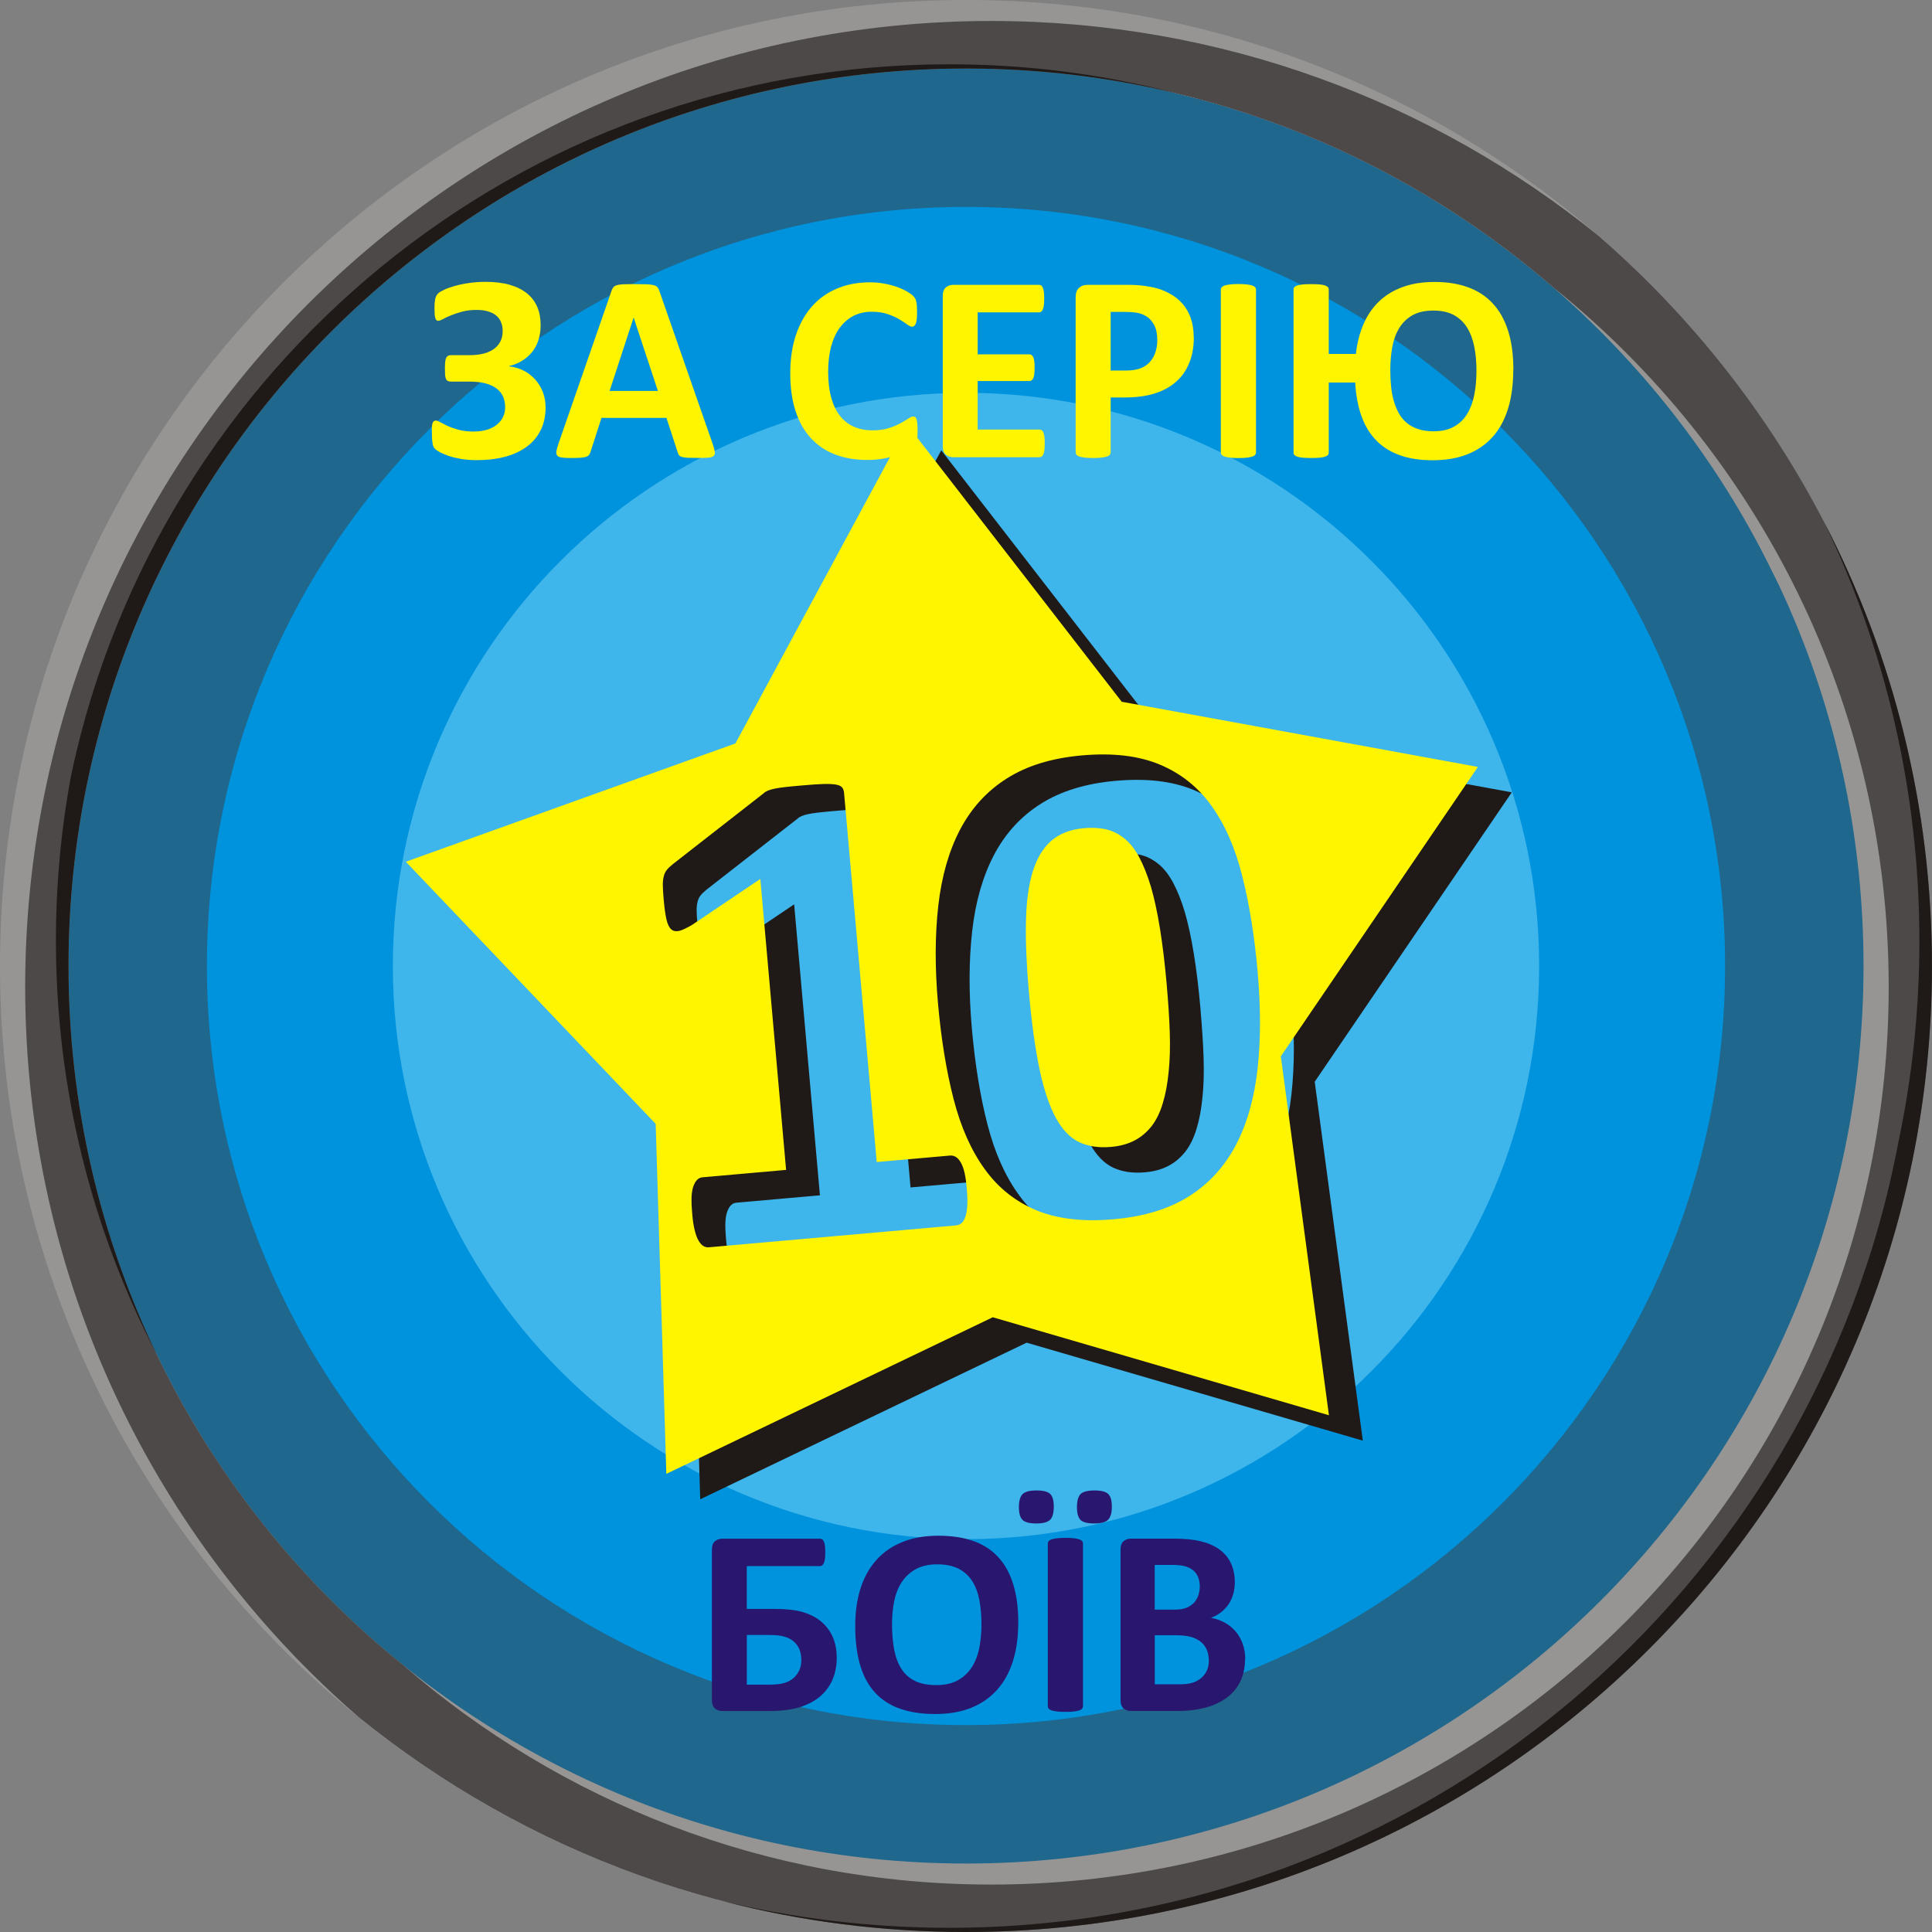
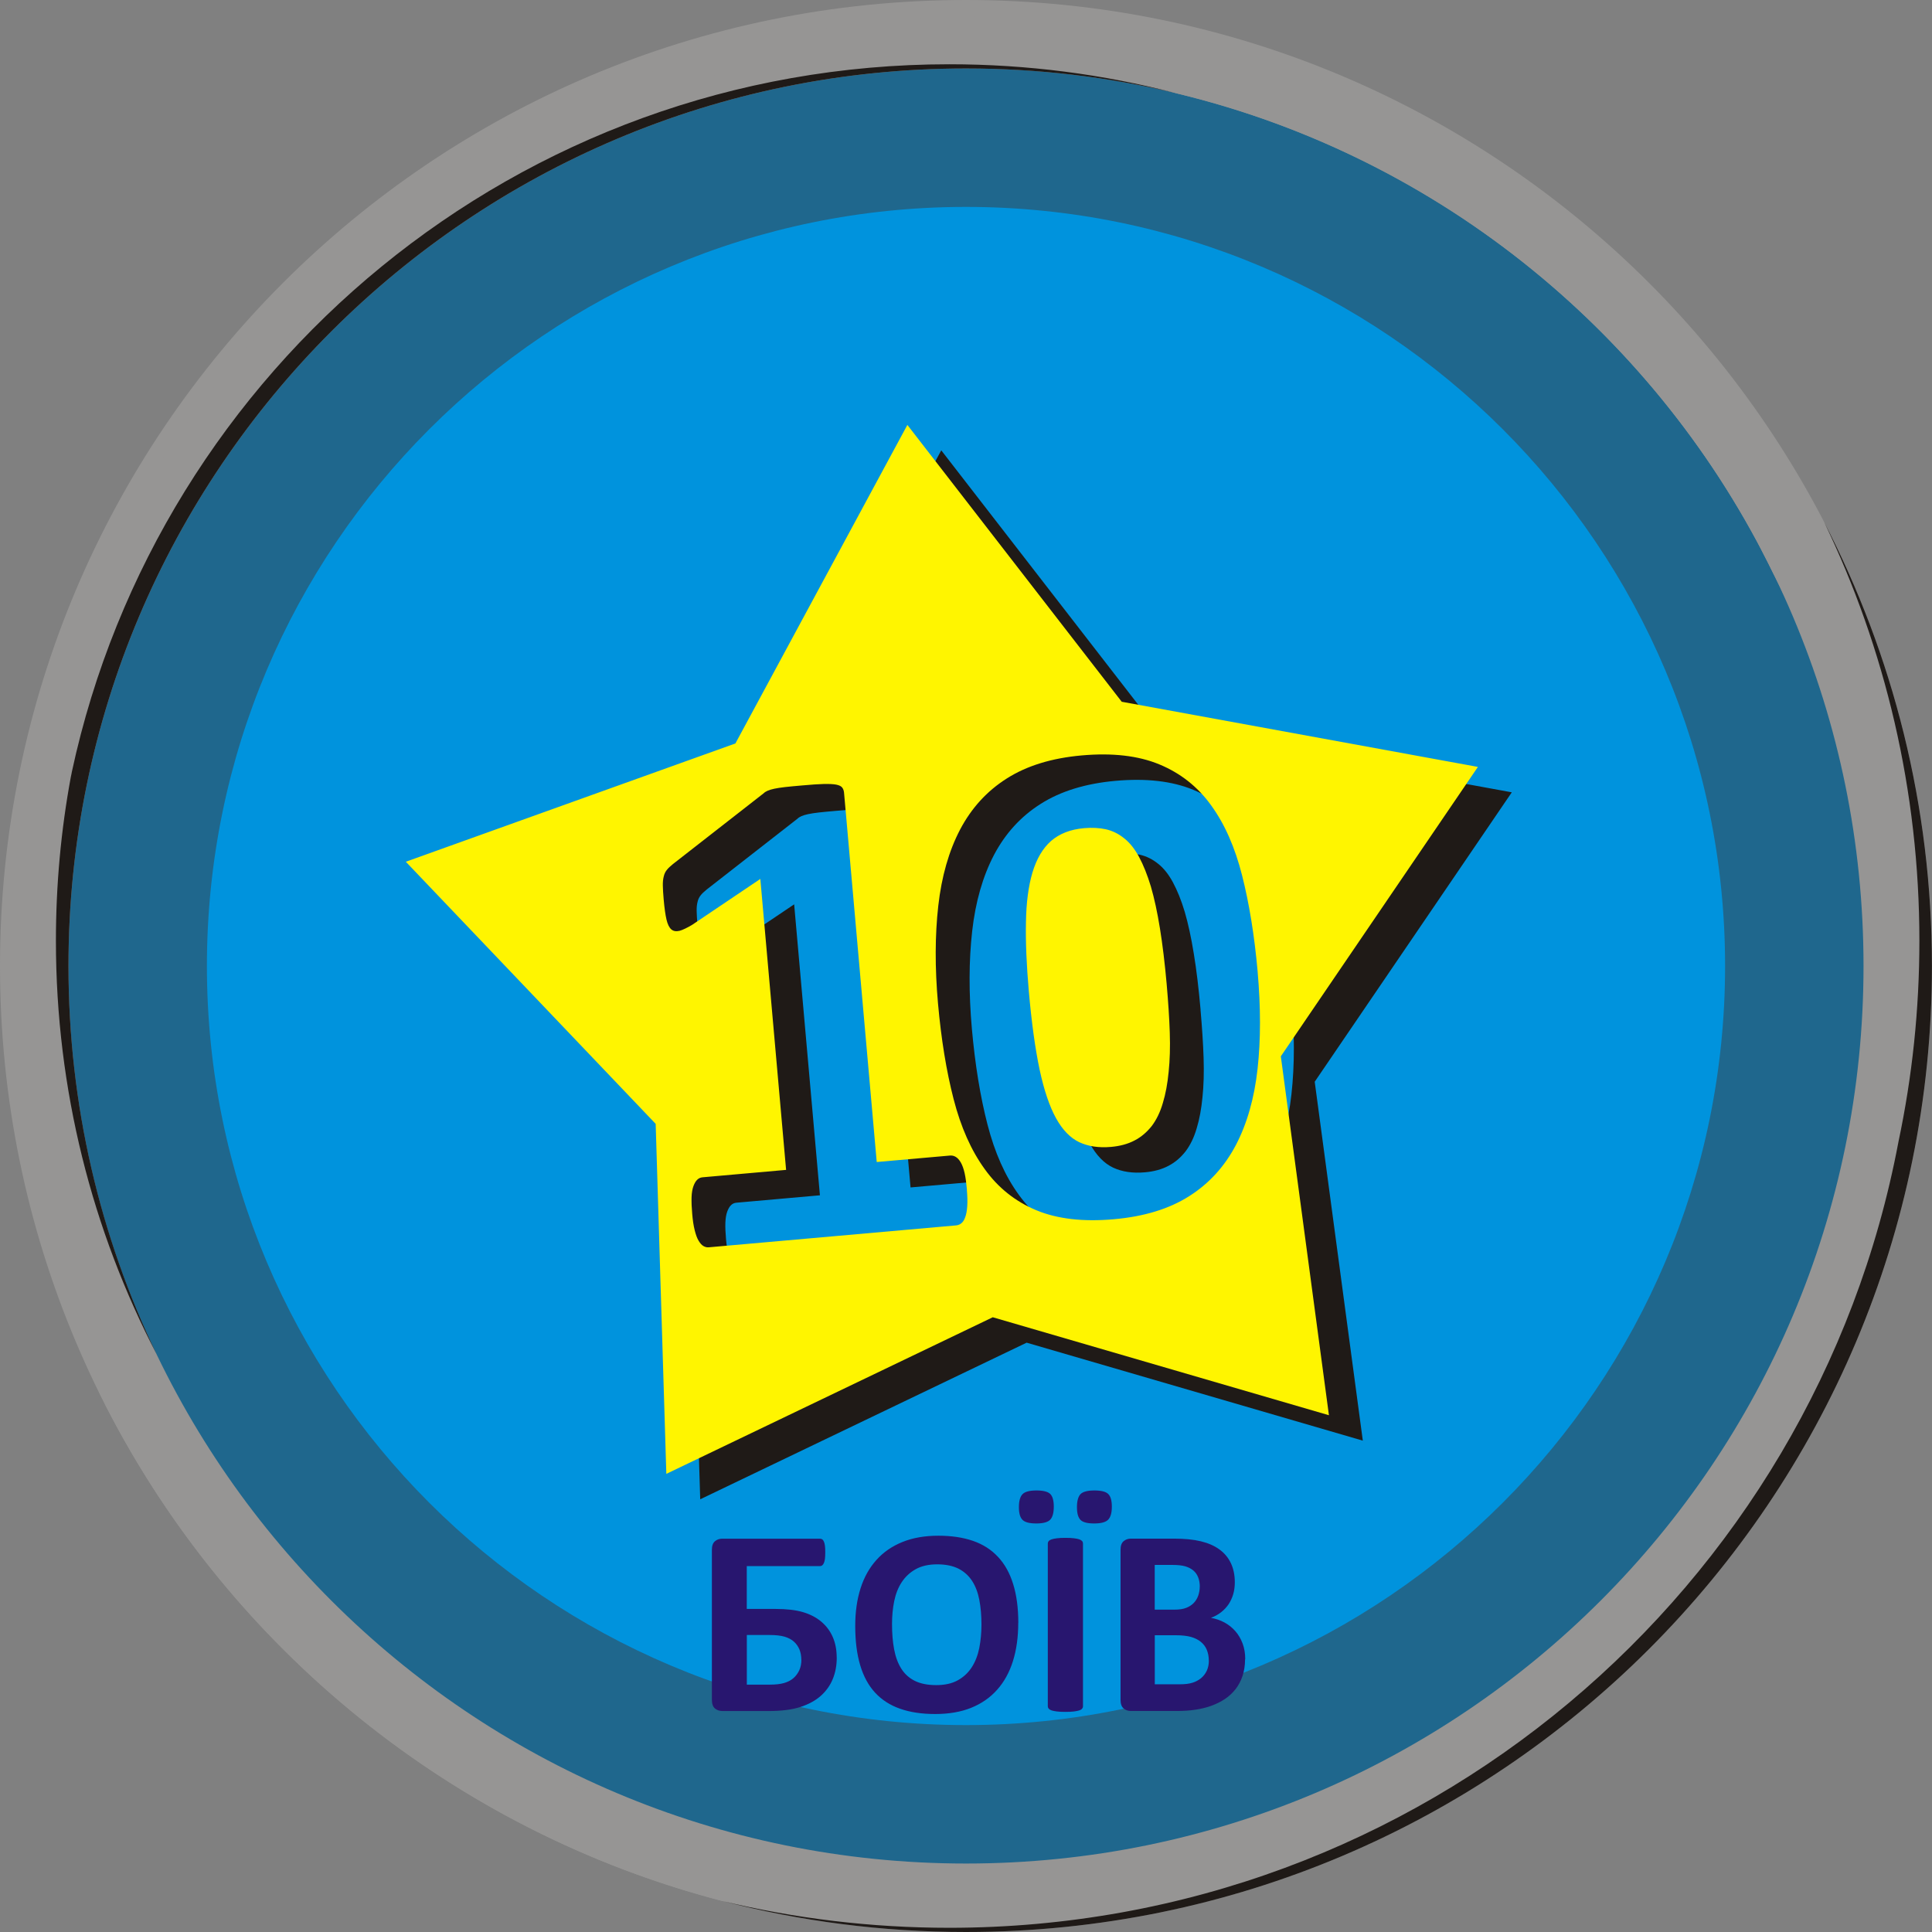
<svg xmlns="http://www.w3.org/2000/svg" xml:space="preserve" width="80px" height="80px" style="shape-rendering:geometricPrecision; text-rendering:geometricPrecision; image-rendering:optimizeQuality; fill-rule:evenodd; clip-rule:evenodd" viewBox="0 0 32.616 32.616">
  <rect x="0" y="0" width="32.616" height="32.616" fill="#808080" stroke="none" />
  <defs>
    <style type="text/css">
   
    .fil3 {fill:#1F1A17}
    .fil4 {fill:#0093DD}
    .fil2 {fill:#4D4948}
    .fil1 {fill:#969594}
    .fil6 {fill:#FFF500}
    .fil0 {fill:#1F678D}
    .fil5 {fill:#3EB5EB}
    .fil8 {fill:#28166F;fill-rule:nonzero}
    .fil7 {fill:#FFF500;fill-rule:nonzero}
   
  </style>
  </defs>
  <g id="Layer_x0020_1">
    <g id="_96146712">
      <path id="_96147312" class="fil0" d="M16.308 0.982c8.465,0 15.326,6.862 15.326,15.326 0,8.465 -6.862,15.326 -15.326,15.326 -8.465,0 -15.326,-6.862 -15.326,-15.326 0,-8.465 6.862,-15.326 15.326,-15.326z" />
      <g>
        <path id="_96147264" class="fil1" d="M16.308 0c9.007,0 16.308,7.301 16.308,16.308 0,9.007 -7.301,16.308 -16.308,16.308 -9.007,0 -16.308,-7.301 -16.308,-16.308 0,-9.007 7.301,-16.308 16.308,-16.308zm0 1.156c8.368,0 15.152,6.784 15.152,15.152 0,8.368 -6.784,15.152 -15.152,15.152 -8.368,0 -15.152,-6.784 -15.152,-15.152 0,-8.368 6.784,-15.152 15.152,-15.152z" />
        <path id="_96147216" class="fil1" d="M12.196 32.093c-4.538,-1.179 -8.308,-4.263 -10.404,-8.347 -1.056,-2.16 -1.65,-4.588 -1.65,-7.155 0,-9.007 7.301,-16.308 16.308,-16.308 3.881,0 7.445,1.357 10.245,3.621 3.453,2.99 5.638,7.407 5.638,12.333 0,9.007 -7.301,16.308 -16.308,16.308 -1.319,0 -2.601,-0.157 -3.829,-0.453zm17.748 -22.399c1.06,2.069 1.658,4.413 1.658,6.897 0,8.368 -6.784,15.152 -15.152,15.152 -3.796,0 -7.266,-1.396 -9.925,-3.703 -3.446,-2.777 -5.652,-7.032 -5.652,-11.803 0,-8.368 6.784,-15.152 15.152,-15.152 1.34,0 2.64,0.174 3.877,0.501 4.426,1.077 8.092,4.098 10.041,8.108z" />
        <path id="_96147168" class="fil1" d="M1.678 23.509c-0.985,-2.1 -1.536,-4.444 -1.536,-6.917 0,-9.007 7.301,-16.308 16.308,-16.308 3.881,0 7.445,1.357 10.245,3.621 3.453,2.99 5.638,7.407 5.638,12.333 0,1.04 -0.098,2.057 -0.285,3.043 -1.563,7.376 -8.111,12.912 -15.953,12.912 -6.252,0 -11.681,-3.519 -14.418,-8.683zm14.418 -22.777c6.023,0 11.226,3.515 13.668,8.605 0.061,0.118 0.121,0.237 0.18,0.357 1.06,2.069 1.658,4.413 1.658,6.897 0,8.368 -6.784,15.152 -15.152,15.152 -3.796,0 -7.266,-1.396 -9.925,-3.703 -3.446,-2.777 -5.652,-7.032 -5.652,-11.803 0,-1.085 0.115,-2.143 0.332,-3.163 1.317,-7.026 7.483,-12.343 14.891,-12.343z" />
-         <path id="_96147120" class="fil2" d="M26.978 3.975c3.453,2.99 5.638,7.407 5.638,12.333 0,9.007 -7.301,16.308 -16.308,16.308 -3.881,0 -7.445,-1.357 -10.245,-3.621 -3.453,-2.99 -5.638,-7.407 -5.638,-12.333 0,-9.007 7.301,-16.308 16.308,-16.308 3.881,0 7.445,1.357 10.245,3.621zm-0.745 0.885c3.446,2.777 5.652,7.032 5.652,11.803 0,8.368 -6.784,15.152 -15.152,15.152 -3.796,0 -7.266,-1.396 -9.925,-3.703 -3.446,-2.777 -5.652,-7.032 -5.652,-11.803 0,-8.368 6.784,-15.152 15.152,-15.152 3.796,0 7.266,1.396 9.925,3.703z" />
        <path id="_96147072" class="fil3" d="M1.156 16.308c0,-8.368 6.784,-15.152 15.152,-15.152 1.217,0 2.4,0.143 3.534,0.414 -1.22,-0.316 -2.499,-0.485 -3.817,-0.485 -7.27,0 -13.344,5.12 -14.813,11.95 -0.003,0.013 -0.005,0.026 -0.007,0.038 -0,0.001 -0.001,0.003 -0.001,0.004 -0.003,0.013 -0.005,0.025 -0.008,0.038 -0.166,0.897 -0.252,1.822 -0.252,2.767 0,2.517 0.614,4.891 1.7,6.98 -0.953,-1.984 -1.488,-4.207 -1.488,-6.555zm30.893 2.972c-1.425,7.553 -8.058,13.265 -16.025,13.265 -1.319,0 -2.601,-0.157 -3.83,-0.452 1.314,0.341 2.692,0.523 4.113,0.523 9.007,0 16.308,-7.301 16.308,-16.308 0,-2.703 -0.658,-5.252 -1.821,-7.497 1.031,2.139 1.609,4.538 1.609,7.072 0,1.161 -0.121,2.294 -0.352,3.387 -0.001,0.003 -0.001,0.006 -0.002,0.01z" />
      </g>
      <path id="_96147000" class="fil4" d="M16.308 3.493c7.078,0 12.815,5.738 12.815,12.815 0,7.078 -5.738,12.815 -12.815,12.815 -7.078,0 -12.815,-5.738 -12.815,-12.815 0,-7.078 5.738,-12.815 12.815,-12.815z" />
-       <path id="_96146952" class="fil5" d="M16.308 6.632c5.344,0 9.676,4.332 9.676,9.676 0,5.344 -4.332,9.676 -9.676,9.676 -5.344,0 -9.676,-4.332 -9.676,-9.676 0,-5.344 4.332,-9.676 9.676,-9.676z" />
      <path id="_96146904" class="fil3" d="M15.89 7.602l3.619 4.674 6.013 1.1 -3.327 4.886 0.812 6.059 -5.675 -1.654 -5.511 2.644 -0.18 -5.909 -4.218 -4.425 5.564 -1.997 2.904 -5.379zm1.004 12.91c0.01,0.109 0.012,0.202 0.007,0.278 -0.005,0.077 -0.016,0.14 -0.034,0.186 -0.016,0.048 -0.039,0.082 -0.063,0.102 -0.026,0.022 -0.057,0.035 -0.091,0.038l-4.177 0.37c-0.03,0.003 -0.061,-0.005 -0.09,-0.022 -0.027,-0.016 -0.054,-0.045 -0.08,-0.089 -0.026,-0.042 -0.047,-0.102 -0.066,-0.177 -0.019,-0.075 -0.033,-0.166 -0.043,-0.275 -0.01,-0.112 -0.014,-0.205 -0.011,-0.284 0.003,-0.077 0.014,-0.138 0.032,-0.187 0.018,-0.048 0.039,-0.084 0.065,-0.108 0.024,-0.024 0.055,-0.037 0.089,-0.04l1.41 -0.125 -0.435 -4.912 -1.154 0.777c-0.084,0.049 -0.155,0.084 -0.21,0.099 -0.057,0.013 -0.102,0.007 -0.139,-0.024 -0.035,-0.031 -0.062,-0.085 -0.081,-0.165 -0.019,-0.081 -0.035,-0.196 -0.048,-0.343 -0.008,-0.094 -0.013,-0.171 -0.014,-0.232 -0.001,-0.06 0.004,-0.113 0.016,-0.156 0.01,-0.045 0.029,-0.081 0.054,-0.111 0.023,-0.03 0.059,-0.061 0.102,-0.097l1.529 -1.193c0.018,-0.018 0.041,-0.032 0.068,-0.044 0.029,-0.013 0.066,-0.024 0.113,-0.034 0.045,-0.01 0.107,-0.019 0.182,-0.028 0.076,-0.009 0.173,-0.017 0.295,-0.028 0.147,-0.013 0.267,-0.022 0.359,-0.024 0.092,-0.002 0.163,0.002 0.21,0.011 0.049,0.01 0.081,0.025 0.099,0.048 0.018,0.023 0.028,0.05 0.032,0.086l0.552 6.237 1.235 -0.109c0.036,-0.003 0.069,0.004 0.101,0.023 0.032,0.019 0.059,0.051 0.085,0.095 0.026,0.046 0.047,0.104 0.064,0.179 0.017,0.077 0.029,0.17 0.039,0.282zm4.909 -3.683c0.053,0.604 0.054,1.152 -0.001,1.646 -0.055,0.495 -0.177,0.923 -0.366,1.285 -0.191,0.362 -0.452,0.65 -0.789,0.863 -0.336,0.214 -0.761,0.344 -1.27,0.389 -0.518,0.046 -0.954,-0.004 -1.308,-0.151 -0.354,-0.147 -0.646,-0.379 -0.872,-0.694 -0.229,-0.315 -0.404,-0.709 -0.526,-1.182 -0.122,-0.473 -0.21,-1.013 -0.264,-1.619 -0.053,-0.6 -0.051,-1.148 0.005,-1.645 0.056,-0.497 0.179,-0.925 0.368,-1.287 0.191,-0.362 0.452,-0.65 0.789,-0.863 0.336,-0.214 0.759,-0.344 1.264,-0.389 0.518,-0.046 0.954,0.004 1.31,0.151 0.356,0.147 0.65,0.378 0.876,0.693 0.229,0.315 0.402,0.709 0.522,1.182 0.12,0.473 0.208,1.013 0.262,1.619zm-1.535 0.216c-0.032,-0.359 -0.069,-0.672 -0.114,-0.943 -0.044,-0.273 -0.095,-0.508 -0.153,-0.707 -0.059,-0.198 -0.127,-0.364 -0.199,-0.498 -0.072,-0.134 -0.156,-0.241 -0.251,-0.315 -0.093,-0.076 -0.196,-0.127 -0.309,-0.153 -0.113,-0.024 -0.236,-0.031 -0.369,-0.019 -0.229,0.02 -0.415,0.093 -0.557,0.216 -0.142,0.125 -0.245,0.301 -0.314,0.532 -0.068,0.229 -0.106,0.509 -0.11,0.843 -0.007,0.334 0.009,0.72 0.048,1.158 0.047,0.536 0.109,0.978 0.181,1.325 0.075,0.349 0.167,0.622 0.278,0.823 0.11,0.199 0.242,0.334 0.393,0.405 0.153,0.071 0.33,0.097 0.535,0.079 0.151,-0.013 0.285,-0.049 0.398,-0.109 0.113,-0.058 0.208,-0.141 0.29,-0.245 0.079,-0.105 0.142,-0.233 0.187,-0.388 0.047,-0.153 0.079,-0.328 0.098,-0.525 0.021,-0.199 0.027,-0.42 0.019,-0.666 -0.008,-0.244 -0.026,-0.516 -0.052,-0.811z" />
      <path id="_96146856" class="fil6" d="M15.318 7.173l3.619 4.674 6.013 1.1 -3.327 4.886 0.812 6.059 -5.675 -1.654 -5.511 2.644 -0.18 -5.909 -4.218 -4.425 5.564 -1.997 2.904 -5.379zm1.004 12.91c0.01,0.109 0.012,0.202 0.007,0.278 -0.005,0.077 -0.016,0.14 -0.034,0.186 -0.016,0.048 -0.039,0.082 -0.063,0.102 -0.026,0.022 -0.057,0.035 -0.091,0.038l-4.177 0.37c-0.03,0.003 -0.061,-0.005 -0.09,-0.022 -0.027,-0.016 -0.054,-0.045 -0.08,-0.089 -0.026,-0.042 -0.047,-0.102 -0.066,-0.177 -0.019,-0.075 -0.033,-0.166 -0.042,-0.275 -0.01,-0.112 -0.014,-0.205 -0.011,-0.284 0.003,-0.077 0.014,-0.138 0.032,-0.187 0.018,-0.048 0.039,-0.084 0.065,-0.108 0.024,-0.024 0.055,-0.037 0.089,-0.04l1.41 -0.125 -0.435 -4.912 -1.154 0.777c-0.084,0.049 -0.155,0.084 -0.21,0.099 -0.057,0.013 -0.102,0.007 -0.139,-0.024 -0.035,-0.031 -0.062,-0.085 -0.081,-0.165 -0.019,-0.081 -0.035,-0.196 -0.048,-0.343 -0.008,-0.094 -0.013,-0.171 -0.014,-0.232 -0.001,-0.06 0.004,-0.113 0.016,-0.156 0.01,-0.045 0.029,-0.081 0.054,-0.111 0.023,-0.03 0.059,-0.061 0.102,-0.097l1.529 -1.193c0.018,-0.018 0.041,-0.032 0.068,-0.044 0.029,-0.013 0.066,-0.024 0.113,-0.034 0.045,-0.01 0.107,-0.019 0.182,-0.028 0.075,-0.009 0.173,-0.017 0.295,-0.028 0.147,-0.013 0.267,-0.022 0.359,-0.024 0.092,-0.002 0.163,0.002 0.21,0.011 0.049,0.01 0.08,0.025 0.099,0.048 0.018,0.023 0.028,0.05 0.032,0.086l0.552 6.237 1.235 -0.109c0.036,-0.003 0.069,0.004 0.1,0.023 0.032,0.019 0.059,0.051 0.085,0.095 0.026,0.046 0.047,0.104 0.064,0.179 0.017,0.077 0.029,0.17 0.039,0.282zm4.909 -3.683c0.053,0.604 0.054,1.152 -0.001,1.646 -0.055,0.495 -0.177,0.923 -0.366,1.285 -0.191,0.362 -0.452,0.65 -0.789,0.863 -0.336,0.214 -0.76,0.344 -1.27,0.389 -0.518,0.046 -0.954,-0.004 -1.308,-0.151 -0.354,-0.147 -0.646,-0.379 -0.872,-0.694 -0.229,-0.315 -0.404,-0.709 -0.526,-1.182 -0.122,-0.473 -0.21,-1.013 -0.264,-1.619 -0.053,-0.6 -0.051,-1.148 0.005,-1.645 0.056,-0.497 0.179,-0.925 0.368,-1.287 0.191,-0.362 0.452,-0.65 0.789,-0.863 0.336,-0.214 0.759,-0.344 1.264,-0.389 0.518,-0.046 0.954,0.004 1.31,0.151 0.356,0.147 0.65,0.378 0.876,0.693 0.229,0.315 0.402,0.709 0.522,1.182 0.12,0.473 0.208,1.013 0.262,1.619zm-1.535 0.216c-0.032,-0.359 -0.07,-0.672 -0.114,-0.943 -0.044,-0.273 -0.095,-0.508 -0.153,-0.707 -0.06,-0.198 -0.127,-0.364 -0.199,-0.498 -0.072,-0.134 -0.156,-0.241 -0.251,-0.315 -0.093,-0.076 -0.196,-0.127 -0.309,-0.153 -0.112,-0.024 -0.235,-0.031 -0.369,-0.019 -0.229,0.02 -0.415,0.093 -0.557,0.216 -0.141,0.125 -0.244,0.301 -0.314,0.532 -0.068,0.229 -0.105,0.509 -0.11,0.843 -0.007,0.334 0.01,0.72 0.048,1.158 0.047,0.536 0.109,0.978 0.182,1.325 0.075,0.349 0.167,0.622 0.278,0.823 0.11,0.199 0.242,0.334 0.393,0.405 0.153,0.071 0.33,0.097 0.535,0.079 0.151,-0.013 0.285,-0.049 0.398,-0.109 0.113,-0.058 0.208,-0.141 0.29,-0.244 0.079,-0.105 0.142,-0.233 0.187,-0.388 0.047,-0.153 0.079,-0.328 0.098,-0.525 0.021,-0.199 0.027,-0.42 0.019,-0.666 -0.008,-0.244 -0.026,-0.516 -0.052,-0.811z" />
      <g>
-         <path id="_96146808" class="fil7" d="M9.211 6.874c0,0.147 -0.028,0.276 -0.083,0.387 -0.055,0.112 -0.134,0.206 -0.237,0.281 -0.103,0.076 -0.226,0.133 -0.368,0.17 -0.143,0.038 -0.301,0.056 -0.475,0.056 -0.096,0 -0.183,-0.007 -0.264,-0.02 -0.08,-0.014 -0.15,-0.031 -0.209,-0.051 -0.059,-0.021 -0.107,-0.041 -0.143,-0.06 -0.035,-0.019 -0.061,-0.035 -0.076,-0.048 -0.015,-0.013 -0.026,-0.026 -0.034,-0.039 -0.008,-0.014 -0.014,-0.033 -0.018,-0.058 -0.005,-0.025 -0.008,-0.056 -0.011,-0.094 -0.002,-0.037 -0.003,-0.084 -0.003,-0.139 0,-0.063 0.005,-0.105 0.017,-0.127 0.012,-0.022 0.028,-0.032 0.051,-0.032 0.018,0 0.043,0.009 0.076,0.028 0.033,0.018 0.075,0.04 0.126,0.064 0.051,0.023 0.112,0.044 0.184,0.064 0.071,0.019 0.156,0.029 0.253,0.029 0.081,0 0.154,-0.01 0.22,-0.029 0.065,-0.019 0.121,-0.047 0.166,-0.083 0.046,-0.036 0.081,-0.079 0.107,-0.129 0.025,-0.05 0.038,-0.106 0.038,-0.166 0,-0.068 -0.012,-0.128 -0.035,-0.182 -0.024,-0.054 -0.06,-0.1 -0.109,-0.137 -0.05,-0.038 -0.112,-0.066 -0.188,-0.087 -0.075,-0.02 -0.166,-0.03 -0.272,-0.03l-0.308 0c-0.023,0 -0.041,-0.003 -0.054,-0.009 -0.013,-0.006 -0.024,-0.017 -0.032,-0.034 -0.008,-0.016 -0.014,-0.039 -0.016,-0.069 -0.002,-0.029 -0.003,-0.068 -0.003,-0.116 0,-0.044 0.002,-0.079 0.005,-0.107 0.003,-0.028 0.008,-0.05 0.017,-0.066 0.008,-0.017 0.018,-0.028 0.031,-0.035 0.012,-0.007 0.028,-0.01 0.046,-0.01l0.312 0c0.092,0 0.173,-0.009 0.243,-0.027 0.071,-0.018 0.129,-0.045 0.176,-0.08 0.047,-0.035 0.083,-0.078 0.108,-0.127 0.025,-0.05 0.037,-0.107 0.037,-0.172 0,-0.054 -0.008,-0.103 -0.026,-0.147 -0.017,-0.045 -0.044,-0.083 -0.08,-0.114 -0.036,-0.031 -0.081,-0.054 -0.137,-0.071 -0.056,-0.018 -0.122,-0.026 -0.198,-0.026 -0.09,0 -0.171,0.01 -0.243,0.029 -0.071,0.019 -0.134,0.04 -0.187,0.062 -0.054,0.021 -0.098,0.043 -0.135,0.063 -0.037,0.02 -0.064,0.03 -0.082,0.03 -0.011,0 -0.019,-0.003 -0.027,-0.009 -0.008,-0.006 -0.015,-0.017 -0.02,-0.032 -0.006,-0.016 -0.011,-0.038 -0.013,-0.064 -0.002,-0.027 -0.003,-0.062 -0.003,-0.106 0,-0.03 0.001,-0.058 0.002,-0.083 0.002,-0.025 0.005,-0.048 0.009,-0.07 0.005,-0.021 0.01,-0.039 0.018,-0.055 0.008,-0.015 0.019,-0.031 0.035,-0.046 0.016,-0.015 0.048,-0.034 0.097,-0.058 0.049,-0.024 0.108,-0.045 0.179,-0.065 0.071,-0.02 0.15,-0.037 0.239,-0.05 0.088,-0.013 0.182,-0.02 0.281,-0.02 0.156,0 0.292,0.016 0.407,0.049 0.117,0.033 0.213,0.081 0.291,0.143 0.078,0.062 0.137,0.139 0.176,0.229 0.039,0.091 0.058,0.194 0.058,0.311 0,0.093 -0.013,0.177 -0.038,0.254 -0.025,0.076 -0.061,0.144 -0.109,0.202 -0.047,0.058 -0.104,0.107 -0.169,0.146 -0.064,0.04 -0.137,0.069 -0.216,0.087l0 0.005c0.091,0.011 0.175,0.035 0.25,0.075 0.076,0.04 0.14,0.091 0.194,0.152 0.054,0.061 0.096,0.131 0.126,0.21 0.03,0.078 0.045,0.163 0.045,0.253zm2.822 0.624c0.018,0.054 0.029,0.097 0.034,0.128 0.005,0.032 -0.002,0.055 -0.018,0.071 -0.017,0.015 -0.046,0.025 -0.088,0.029 -0.041,0.004 -0.1,0.005 -0.173,0.005 -0.077,0 -0.137,-0.001 -0.179,-0.003 -0.043,-0.002 -0.075,-0.007 -0.098,-0.014 -0.022,-0.007 -0.038,-0.016 -0.047,-0.028 -0.009,-0.012 -0.017,-0.028 -0.022,-0.047l-0.191 -0.584 -1.097 0 -0.183 0.568c-0.006,0.022 -0.014,0.039 -0.024,0.053 -0.009,0.015 -0.025,0.025 -0.047,0.034 -0.022,0.008 -0.052,0.014 -0.092,0.017 -0.04,0.003 -0.092,0.005 -0.156,0.005 -0.069,0 -0.123,-0.002 -0.162,-0.007 -0.039,-0.005 -0.066,-0.015 -0.081,-0.032 -0.015,-0.018 -0.021,-0.042 -0.016,-0.074 0.005,-0.031 0.016,-0.073 0.034,-0.126l0.896 -2.581c0.008,-0.025 0.019,-0.046 0.031,-0.061 0.012,-0.016 0.031,-0.028 0.057,-0.036 0.027,-0.008 0.063,-0.014 0.11,-0.016 0.046,-0.002 0.107,-0.003 0.184,-0.003 0.088,0 0.159,0.001 0.211,0.003 0.053,0.002 0.094,0.008 0.123,0.016 0.029,0.008 0.05,0.021 0.063,0.037 0.012,0.017 0.024,0.039 0.032,0.067l0.899 2.579zm-1.335 -2.135l-0.002 0 -0.405 1.237 0.816 0 -0.409 -1.237zm4.793 1.916c0,0.038 -0.001,0.07 -0.003,0.096 -0.002,0.026 -0.006,0.049 -0.011,0.068 -0.004,0.019 -0.01,0.035 -0.018,0.049 -0.008,0.013 -0.019,0.028 -0.036,0.045 -0.016,0.017 -0.048,0.039 -0.095,0.066 -0.048,0.026 -0.105,0.052 -0.173,0.077 -0.068,0.024 -0.146,0.044 -0.233,0.061 -0.087,0.016 -0.183,0.024 -0.285,0.024 -0.199,0 -0.378,-0.031 -0.538,-0.092 -0.16,-0.061 -0.297,-0.153 -0.409,-0.275 -0.113,-0.122 -0.199,-0.274 -0.259,-0.457 -0.06,-0.183 -0.09,-0.395 -0.09,-0.637 0,-0.247 0.033,-0.466 0.099,-0.658 0.066,-0.192 0.158,-0.353 0.276,-0.483 0.118,-0.13 0.26,-0.229 0.426,-0.296 0.165,-0.068 0.347,-0.101 0.547,-0.101 0.08,0 0.158,0.007 0.233,0.021 0.075,0.013 0.144,0.031 0.208,0.053 0.064,0.021 0.12,0.047 0.172,0.075 0.051,0.029 0.087,0.054 0.107,0.074 0.02,0.021 0.034,0.038 0.041,0.051 0.008,0.014 0.014,0.031 0.018,0.051 0.005,0.021 0.008,0.046 0.011,0.074 0.002,0.028 0.003,0.063 0.003,0.105 0,0.044 -0.002,0.083 -0.005,0.114 -0.003,0.031 -0.008,0.057 -0.015,0.076 -0.008,0.019 -0.017,0.034 -0.027,0.042 -0.011,0.009 -0.023,0.014 -0.036,0.014 -0.022,0 -0.051,-0.013 -0.085,-0.039 -0.035,-0.026 -0.079,-0.055 -0.134,-0.088 -0.054,-0.032 -0.12,-0.061 -0.196,-0.087 -0.075,-0.026 -0.165,-0.039 -0.27,-0.039 -0.115,0 -0.218,0.024 -0.308,0.071 -0.091,0.048 -0.167,0.114 -0.231,0.202 -0.064,0.088 -0.112,0.194 -0.145,0.318 -0.033,0.124 -0.049,0.264 -0.049,0.42 0,0.17 0.018,0.318 0.053,0.443 0.035,0.124 0.085,0.228 0.15,0.308 0.064,0.08 0.143,0.141 0.235,0.18 0.092,0.04 0.196,0.06 0.311,0.06 0.104,0 0.195,-0.012 0.272,-0.037 0.076,-0.024 0.141,-0.052 0.196,-0.081 0.055,-0.03 0.1,-0.057 0.135,-0.08 0.035,-0.024 0.062,-0.036 0.082,-0.036 0.015,0 0.027,0.003 0.035,0.009 0.009,0.006 0.017,0.018 0.023,0.036 0.005,0.018 0.01,0.043 0.013,0.075 0.003,0.033 0.005,0.076 0.005,0.13zm2.146 0.207c0,0.044 -0.002,0.08 -0.005,0.11 -0.004,0.029 -0.009,0.053 -0.017,0.071 -0.008,0.018 -0.017,0.032 -0.028,0.04 -0.011,0.008 -0.024,0.012 -0.037,0.012l-1.459 0c-0.049,0 -0.091,-0.015 -0.124,-0.044 -0.034,-0.029 -0.051,-0.077 -0.051,-0.143l0 -2.536c0,-0.066 0.017,-0.114 0.051,-0.143 0.034,-0.029 0.075,-0.044 0.124,-0.044l1.452 0c0.013,0 0.025,0.004 0.036,0.011 0.01,0.008 0.019,0.021 0.027,0.039 0.007,0.019 0.013,0.043 0.017,0.072 0.004,0.03 0.005,0.067 0.005,0.112 0,0.042 -0.002,0.077 -0.005,0.107 -0.004,0.029 -0.009,0.053 -0.017,0.071 -0.008,0.018 -0.017,0.032 -0.027,0.04 -0.011,0.008 -0.023,0.012 -0.036,0.012l-1.038 0 0 0.709 0.874 0c0.014,0 0.026,0.004 0.037,0.012 0.011,0.008 0.021,0.021 0.028,0.038 0.008,0.017 0.013,0.04 0.017,0.07 0.004,0.029 0.005,0.064 0.005,0.106 0,0.044 -0.002,0.08 -0.005,0.108 -0.004,0.028 -0.009,0.051 -0.017,0.068 -0.008,0.018 -0.017,0.03 -0.028,0.037 -0.011,0.008 -0.023,0.012 -0.037,0.012l-0.874 0 0 0.819 1.045 0c0.014,0 0.026,0.004 0.037,0.012 0.012,0.008 0.021,0.022 0.028,0.04 0.008,0.018 0.013,0.041 0.017,0.071 0.004,0.03 0.005,0.066 0.005,0.11zm2.517 -1.793c0,0.164 -0.025,0.308 -0.077,0.434 -0.051,0.127 -0.125,0.232 -0.223,0.318 -0.097,0.087 -0.217,0.152 -0.359,0.197 -0.142,0.045 -0.309,0.068 -0.502,0.068l-0.243 0 0 0.927c0,0.015 -0.005,0.028 -0.015,0.041 -0.01,0.012 -0.026,0.022 -0.048,0.029 -0.022,0.008 -0.052,0.013 -0.09,0.018 -0.037,0.005 -0.085,0.007 -0.143,0.007 -0.057,0 -0.104,-0.002 -0.143,-0.007 -0.038,-0.005 -0.068,-0.011 -0.091,-0.018 -0.022,-0.008 -0.038,-0.018 -0.047,-0.029 -0.009,-0.012 -0.014,-0.026 -0.014,-0.041l0 -2.616c0,-0.071 0.018,-0.124 0.055,-0.159 0.037,-0.035 0.085,-0.053 0.145,-0.053l0.686 0c0.069,0 0.135,0.002 0.197,0.008 0.062,0.005 0.137,0.017 0.224,0.034 0.087,0.018 0.175,0.049 0.264,0.096 0.089,0.046 0.166,0.105 0.229,0.176 0.063,0.071 0.111,0.154 0.144,0.25 0.033,0.095 0.049,0.202 0.049,0.32zm-0.617 0.043c0,-0.102 -0.018,-0.186 -0.054,-0.252 -0.036,-0.066 -0.081,-0.115 -0.134,-0.146 -0.053,-0.032 -0.108,-0.051 -0.166,-0.06 -0.058,-0.008 -0.118,-0.012 -0.18,-0.012l-0.253 0 0 0.989 0.267 0c0.095,0 0.174,-0.013 0.239,-0.038 0.064,-0.025 0.117,-0.061 0.157,-0.107 0.041,-0.045 0.071,-0.101 0.093,-0.164 0.021,-0.064 0.032,-0.134 0.032,-0.209zm1.667 1.902c0,0.015 -0.005,0.028 -0.015,0.041 -0.01,0.012 -0.026,0.022 -0.048,0.029 -0.022,0.007 -0.053,0.013 -0.09,0.018 -0.038,0.005 -0.086,0.007 -0.144,0.007 -0.057,0 -0.104,-0.002 -0.143,-0.007 -0.038,-0.005 -0.069,-0.011 -0.091,-0.018 -0.022,-0.008 -0.038,-0.018 -0.048,-0.029 -0.01,-0.012 -0.015,-0.026 -0.015,-0.041l0 -2.748c0,-0.015 0.005,-0.028 0.015,-0.041 0.01,-0.011 0.026,-0.021 0.05,-0.029 0.023,-0.008 0.053,-0.013 0.09,-0.018 0.038,-0.005 0.085,-0.007 0.142,-0.007 0.058,0 0.107,0.002 0.144,0.007 0.037,0.005 0.068,0.01 0.09,0.018 0.022,0.008 0.038,0.018 0.048,0.029 0.01,0.012 0.015,0.026 0.015,0.041l0 2.748zm4.343 -1.398c0,0.242 -0.028,0.459 -0.085,0.649 -0.058,0.19 -0.143,0.351 -0.258,0.481 -0.115,0.13 -0.257,0.229 -0.427,0.298 -0.17,0.068 -0.368,0.102 -0.595,0.102 -0.206,0 -0.389,-0.028 -0.546,-0.083 -0.157,-0.056 -0.291,-0.138 -0.399,-0.249 -0.109,-0.11 -0.193,-0.247 -0.252,-0.411 -0.059,-0.164 -0.094,-0.354 -0.107,-0.569l-0.446 0 0 1.185c0,0.015 -0.005,0.028 -0.015,0.039 -0.01,0.012 -0.026,0.021 -0.048,0.028 -0.022,0.007 -0.053,0.013 -0.09,0.017 -0.038,0.004 -0.086,0.005 -0.144,0.005 -0.057,0 -0.104,-0.002 -0.143,-0.005 -0.038,-0.004 -0.069,-0.01 -0.091,-0.017 -0.022,-0.008 -0.038,-0.017 -0.048,-0.028 -0.01,-0.011 -0.015,-0.024 -0.015,-0.039l0 -2.757c0,-0.015 0.005,-0.028 0.015,-0.039 0.01,-0.012 0.026,-0.021 0.05,-0.028 0.023,-0.007 0.053,-0.013 0.09,-0.017 0.038,-0.004 0.085,-0.005 0.142,-0.005 0.058,0 0.107,0.002 0.144,0.005 0.037,0.004 0.068,0.009 0.09,0.017 0.022,0.008 0.038,0.017 0.048,0.028 0.01,0.011 0.015,0.024 0.015,0.039l0 1.089 0.458 0c0.021,-0.186 0.064,-0.354 0.129,-0.504 0.065,-0.15 0.153,-0.278 0.263,-0.383 0.11,-0.105 0.243,-0.186 0.4,-0.243 0.156,-0.057 0.335,-0.085 0.537,-0.085 0.212,0 0.4,0.03 0.565,0.09 0.165,0.06 0.304,0.151 0.417,0.273 0.114,0.122 0.2,0.276 0.259,0.462 0.059,0.186 0.089,0.404 0.089,0.656zm-0.621 0.03c0,-0.151 -0.012,-0.29 -0.037,-0.416 -0.025,-0.126 -0.066,-0.234 -0.122,-0.324 -0.056,-0.091 -0.131,-0.161 -0.224,-0.212 -0.093,-0.05 -0.209,-0.075 -0.347,-0.075 -0.144,0 -0.262,0.028 -0.356,0.082 -0.093,0.054 -0.166,0.128 -0.222,0.219 -0.054,0.091 -0.093,0.197 -0.114,0.318 -0.022,0.121 -0.033,0.249 -0.033,0.383 0,0.099 0.005,0.193 0.014,0.282 0.008,0.089 0.025,0.172 0.047,0.249 0.023,0.076 0.052,0.146 0.088,0.209 0.036,0.063 0.081,0.117 0.135,0.159 0.054,0.044 0.117,0.078 0.191,0.101 0.074,0.024 0.159,0.036 0.255,0.036 0.14,0 0.255,-0.026 0.347,-0.079 0.093,-0.052 0.166,-0.124 0.222,-0.216 0.055,-0.091 0.095,-0.199 0.119,-0.321 0.024,-0.123 0.036,-0.255 0.036,-0.396z" />
        <path id="_96146760" class="fil8" d="M14.126 27.983c0,0.132 -0.022,0.252 -0.067,0.362 -0.045,0.11 -0.113,0.204 -0.203,0.285 -0.091,0.08 -0.206,0.143 -0.346,0.188 -0.139,0.045 -0.32,0.068 -0.542,0.068l-0.767 0c-0.054,0 -0.098,-0.015 -0.132,-0.044 -0.034,-0.029 -0.051,-0.079 -0.051,-0.15l0 -2.529c0,-0.066 0.017,-0.114 0.051,-0.143 0.034,-0.029 0.075,-0.044 0.125,-0.044l1.647 0c0.015,0 0.028,0.004 0.039,0.011 0.012,0.007 0.021,0.02 0.029,0.039 0.008,0.018 0.015,0.042 0.018,0.072 0.004,0.029 0.005,0.066 0.005,0.11 0,0.042 -0.002,0.078 -0.005,0.107 -0.004,0.029 -0.01,0.053 -0.018,0.071 -0.008,0.019 -0.018,0.032 -0.029,0.041 -0.012,0.008 -0.024,0.012 -0.038,0.012l-1.235 0 0 0.723 0.485 0c0.187,0 0.342,0.018 0.464,0.054 0.121,0.036 0.225,0.09 0.308,0.16 0.084,0.071 0.149,0.156 0.194,0.259 0.045,0.102 0.067,0.218 0.067,0.347zm-0.598 0.038c0,-0.064 -0.011,-0.122 -0.031,-0.173 -0.022,-0.052 -0.052,-0.096 -0.093,-0.133 -0.041,-0.037 -0.094,-0.065 -0.157,-0.084 -0.064,-0.019 -0.15,-0.029 -0.257,-0.029l-0.382 0 0 0.838 0.389 0c0.097,0 0.176,-0.009 0.239,-0.027 0.063,-0.018 0.115,-0.045 0.157,-0.081 0.042,-0.036 0.075,-0.081 0.1,-0.133 0.024,-0.053 0.036,-0.112 0.036,-0.178zm3.662 -0.624c0,0.241 -0.03,0.456 -0.09,0.647 -0.06,0.19 -0.149,0.352 -0.268,0.484 -0.118,0.133 -0.265,0.234 -0.439,0.304 -0.175,0.07 -0.377,0.104 -0.606,0.104 -0.226,0 -0.423,-0.03 -0.591,-0.089 -0.169,-0.059 -0.309,-0.149 -0.422,-0.271 -0.112,-0.121 -0.196,-0.275 -0.252,-0.463 -0.056,-0.187 -0.084,-0.409 -0.084,-0.665 0,-0.235 0.03,-0.446 0.09,-0.634 0.06,-0.188 0.149,-0.347 0.268,-0.479 0.118,-0.132 0.265,-0.233 0.439,-0.303 0.175,-0.071 0.377,-0.106 0.608,-0.106 0.22,0 0.414,0.029 0.583,0.087 0.168,0.058 0.309,0.148 0.422,0.27 0.114,0.121 0.199,0.274 0.256,0.459 0.058,0.186 0.087,0.403 0.087,0.655zm-0.621 0.03c0,-0.153 -0.012,-0.291 -0.036,-0.417 -0.024,-0.125 -0.064,-0.232 -0.122,-0.321 -0.058,-0.089 -0.134,-0.158 -0.23,-0.207 -0.096,-0.048 -0.216,-0.073 -0.359,-0.073 -0.145,0 -0.266,0.028 -0.363,0.082 -0.097,0.054 -0.176,0.128 -0.236,0.219 -0.06,0.091 -0.102,0.198 -0.127,0.32 -0.025,0.123 -0.037,0.252 -0.037,0.388 0,0.159 0.012,0.301 0.036,0.428 0.024,0.127 0.064,0.235 0.121,0.325 0.057,0.09 0.133,0.158 0.229,0.206 0.096,0.047 0.216,0.071 0.361,0.071 0.145,0 0.266,-0.027 0.363,-0.081 0.097,-0.054 0.176,-0.127 0.236,-0.22 0.06,-0.093 0.102,-0.201 0.127,-0.325 0.024,-0.124 0.037,-0.255 0.037,-0.395zm1.714 1.378c0,0.015 -0.005,0.028 -0.015,0.041 -0.01,0.012 -0.026,0.022 -0.048,0.029 -0.022,0.007 -0.053,0.013 -0.09,0.018 -0.038,0.005 -0.086,0.007 -0.144,0.007 -0.057,0 -0.104,-0.002 -0.143,-0.007 -0.038,-0.005 -0.069,-0.011 -0.091,-0.018 -0.022,-0.008 -0.038,-0.018 -0.048,-0.029 -0.01,-0.012 -0.015,-0.026 -0.015,-0.041l0 -2.748c0,-0.015 0.005,-0.028 0.015,-0.041 0.01,-0.011 0.026,-0.021 0.05,-0.029 0.023,-0.008 0.053,-0.013 0.09,-0.018 0.038,-0.005 0.085,-0.007 0.142,-0.007 0.058,0 0.107,0.002 0.144,0.007 0.037,0.005 0.068,0.01 0.09,0.018 0.022,0.008 0.038,0.018 0.048,0.029 0.01,0.012 0.015,0.026 0.015,0.041l0 2.748zm-0.493 -3.369c0,0.105 -0.021,0.178 -0.061,0.22 -0.041,0.042 -0.12,0.063 -0.234,0.063 -0.115,0 -0.193,-0.02 -0.233,-0.061 -0.041,-0.041 -0.061,-0.111 -0.061,-0.213 0,-0.107 0.021,-0.18 0.063,-0.222 0.041,-0.041 0.12,-0.061 0.233,-0.061 0.116,0 0.194,0.02 0.234,0.06 0.039,0.039 0.059,0.11 0.059,0.214zm0.98 0c0,0.105 -0.021,0.178 -0.063,0.22 -0.041,0.042 -0.12,0.063 -0.235,0.063 -0.115,0 -0.193,-0.02 -0.232,-0.061 -0.039,-0.041 -0.059,-0.111 -0.059,-0.213 0,-0.107 0.021,-0.18 0.061,-0.222 0.041,-0.041 0.12,-0.061 0.235,-0.061 0.114,0 0.193,0.02 0.232,0.06 0.041,0.039 0.061,0.11 0.061,0.214zm2.249 2.577c0,0.104 -0.015,0.197 -0.043,0.281 -0.028,0.084 -0.068,0.158 -0.117,0.222 -0.051,0.064 -0.11,0.12 -0.179,0.166 -0.07,0.047 -0.147,0.084 -0.23,0.115 -0.084,0.03 -0.173,0.052 -0.269,0.066 -0.095,0.015 -0.201,0.022 -0.317,0.022l-0.772 0c-0.049,0 -0.091,-0.015 -0.124,-0.044 -0.034,-0.029 -0.051,-0.077 -0.051,-0.143l0 -2.536c0,-0.066 0.017,-0.114 0.051,-0.143 0.034,-0.029 0.075,-0.044 0.124,-0.044l0.729 0c0.178,0 0.328,0.015 0.452,0.045 0.124,0.03 0.227,0.075 0.311,0.136 0.085,0.061 0.149,0.137 0.194,0.23 0.045,0.093 0.068,0.202 0.068,0.328 0,0.071 -0.009,0.137 -0.027,0.199 -0.018,0.062 -0.045,0.119 -0.078,0.17 -0.035,0.051 -0.077,0.096 -0.127,0.135 -0.05,0.039 -0.107,0.071 -0.171,0.094 0.082,0.015 0.159,0.041 0.229,0.079 0.07,0.038 0.13,0.086 0.182,0.145 0.052,0.059 0.093,0.129 0.123,0.208 0.03,0.08 0.045,0.169 0.045,0.268zm-0.764 -1.226c0,-0.058 -0.009,-0.11 -0.027,-0.157 -0.018,-0.046 -0.044,-0.085 -0.081,-0.116 -0.036,-0.031 -0.081,-0.054 -0.136,-0.071 -0.054,-0.016 -0.127,-0.024 -0.219,-0.024l-0.298 0 0 0.755 0.329 0c0.085,0 0.153,-0.01 0.204,-0.031 0.051,-0.02 0.093,-0.048 0.127,-0.083 0.034,-0.035 0.058,-0.077 0.075,-0.124 0.016,-0.048 0.025,-0.097 0.025,-0.15zm0.152 1.247c0,-0.067 -0.012,-0.128 -0.034,-0.182 -0.022,-0.053 -0.055,-0.097 -0.099,-0.133 -0.043,-0.036 -0.098,-0.064 -0.166,-0.084 -0.068,-0.019 -0.155,-0.029 -0.263,-0.029l-0.35 0 0 0.828 0.427 0c0.082,0 0.151,-0.008 0.208,-0.026 0.056,-0.017 0.104,-0.043 0.146,-0.077 0.041,-0.034 0.073,-0.075 0.097,-0.126 0.023,-0.05 0.035,-0.107 0.035,-0.172z" />
      </g>
    </g>
  </g>
</svg>